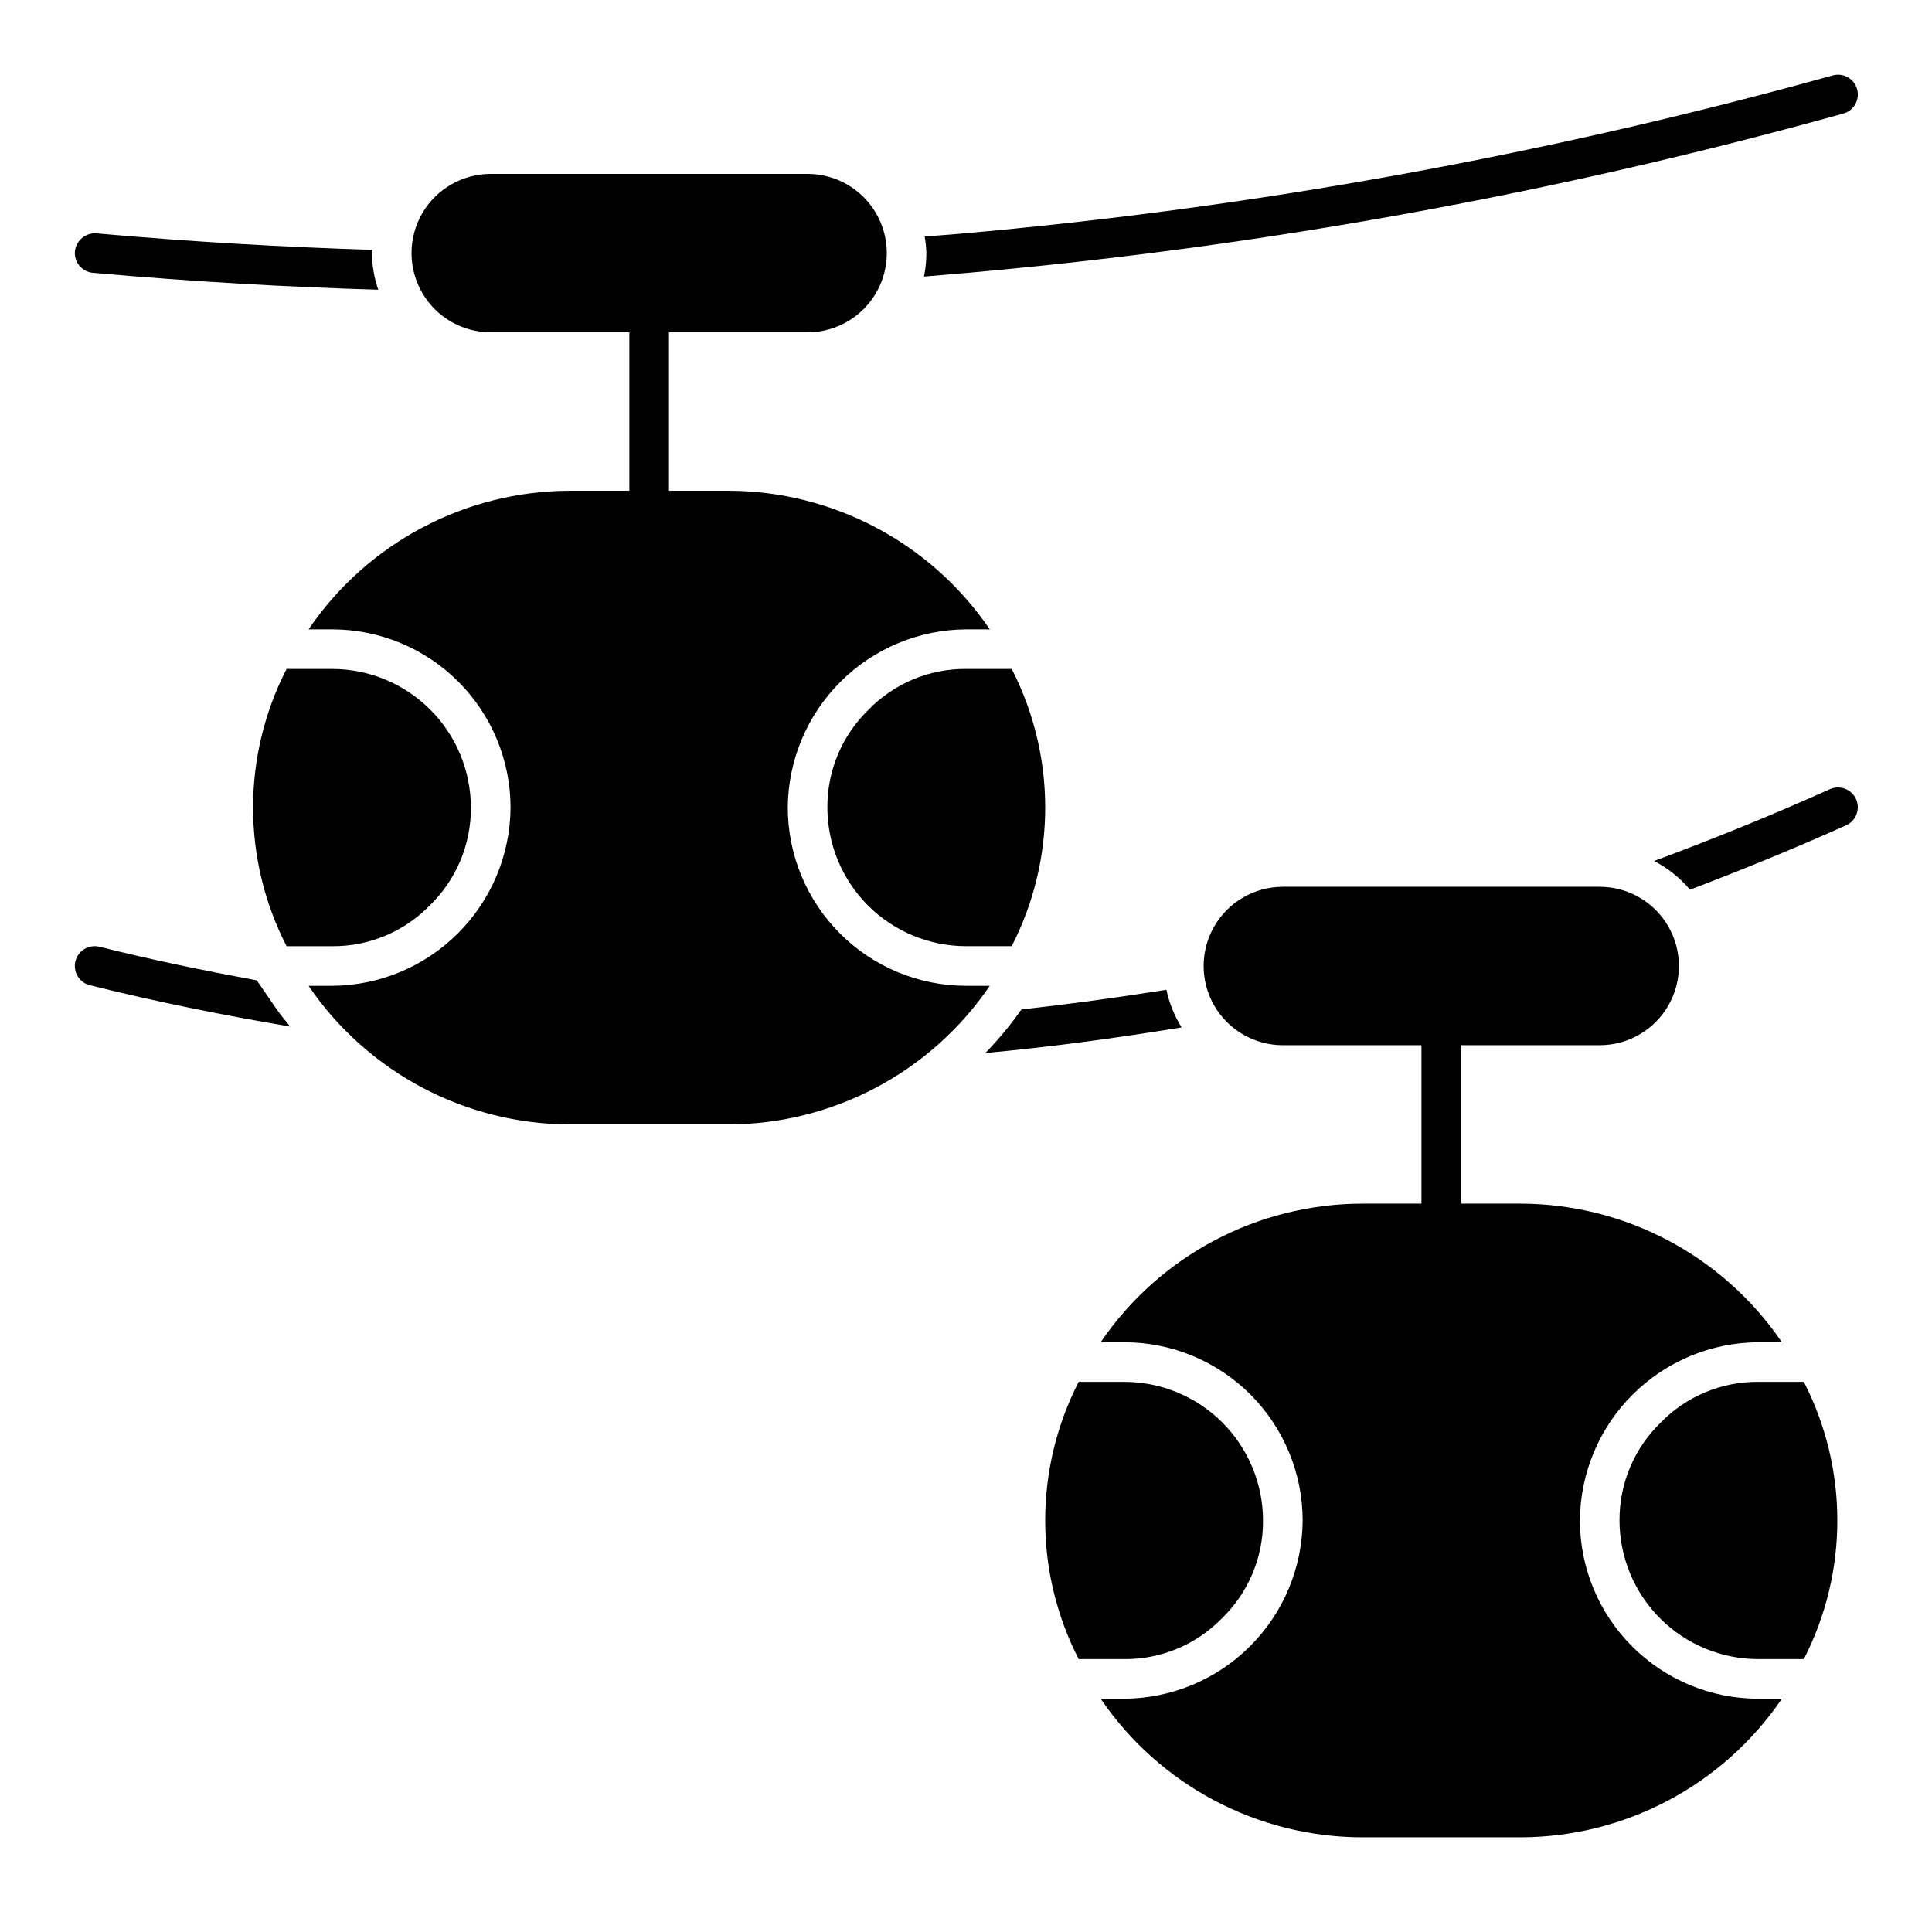
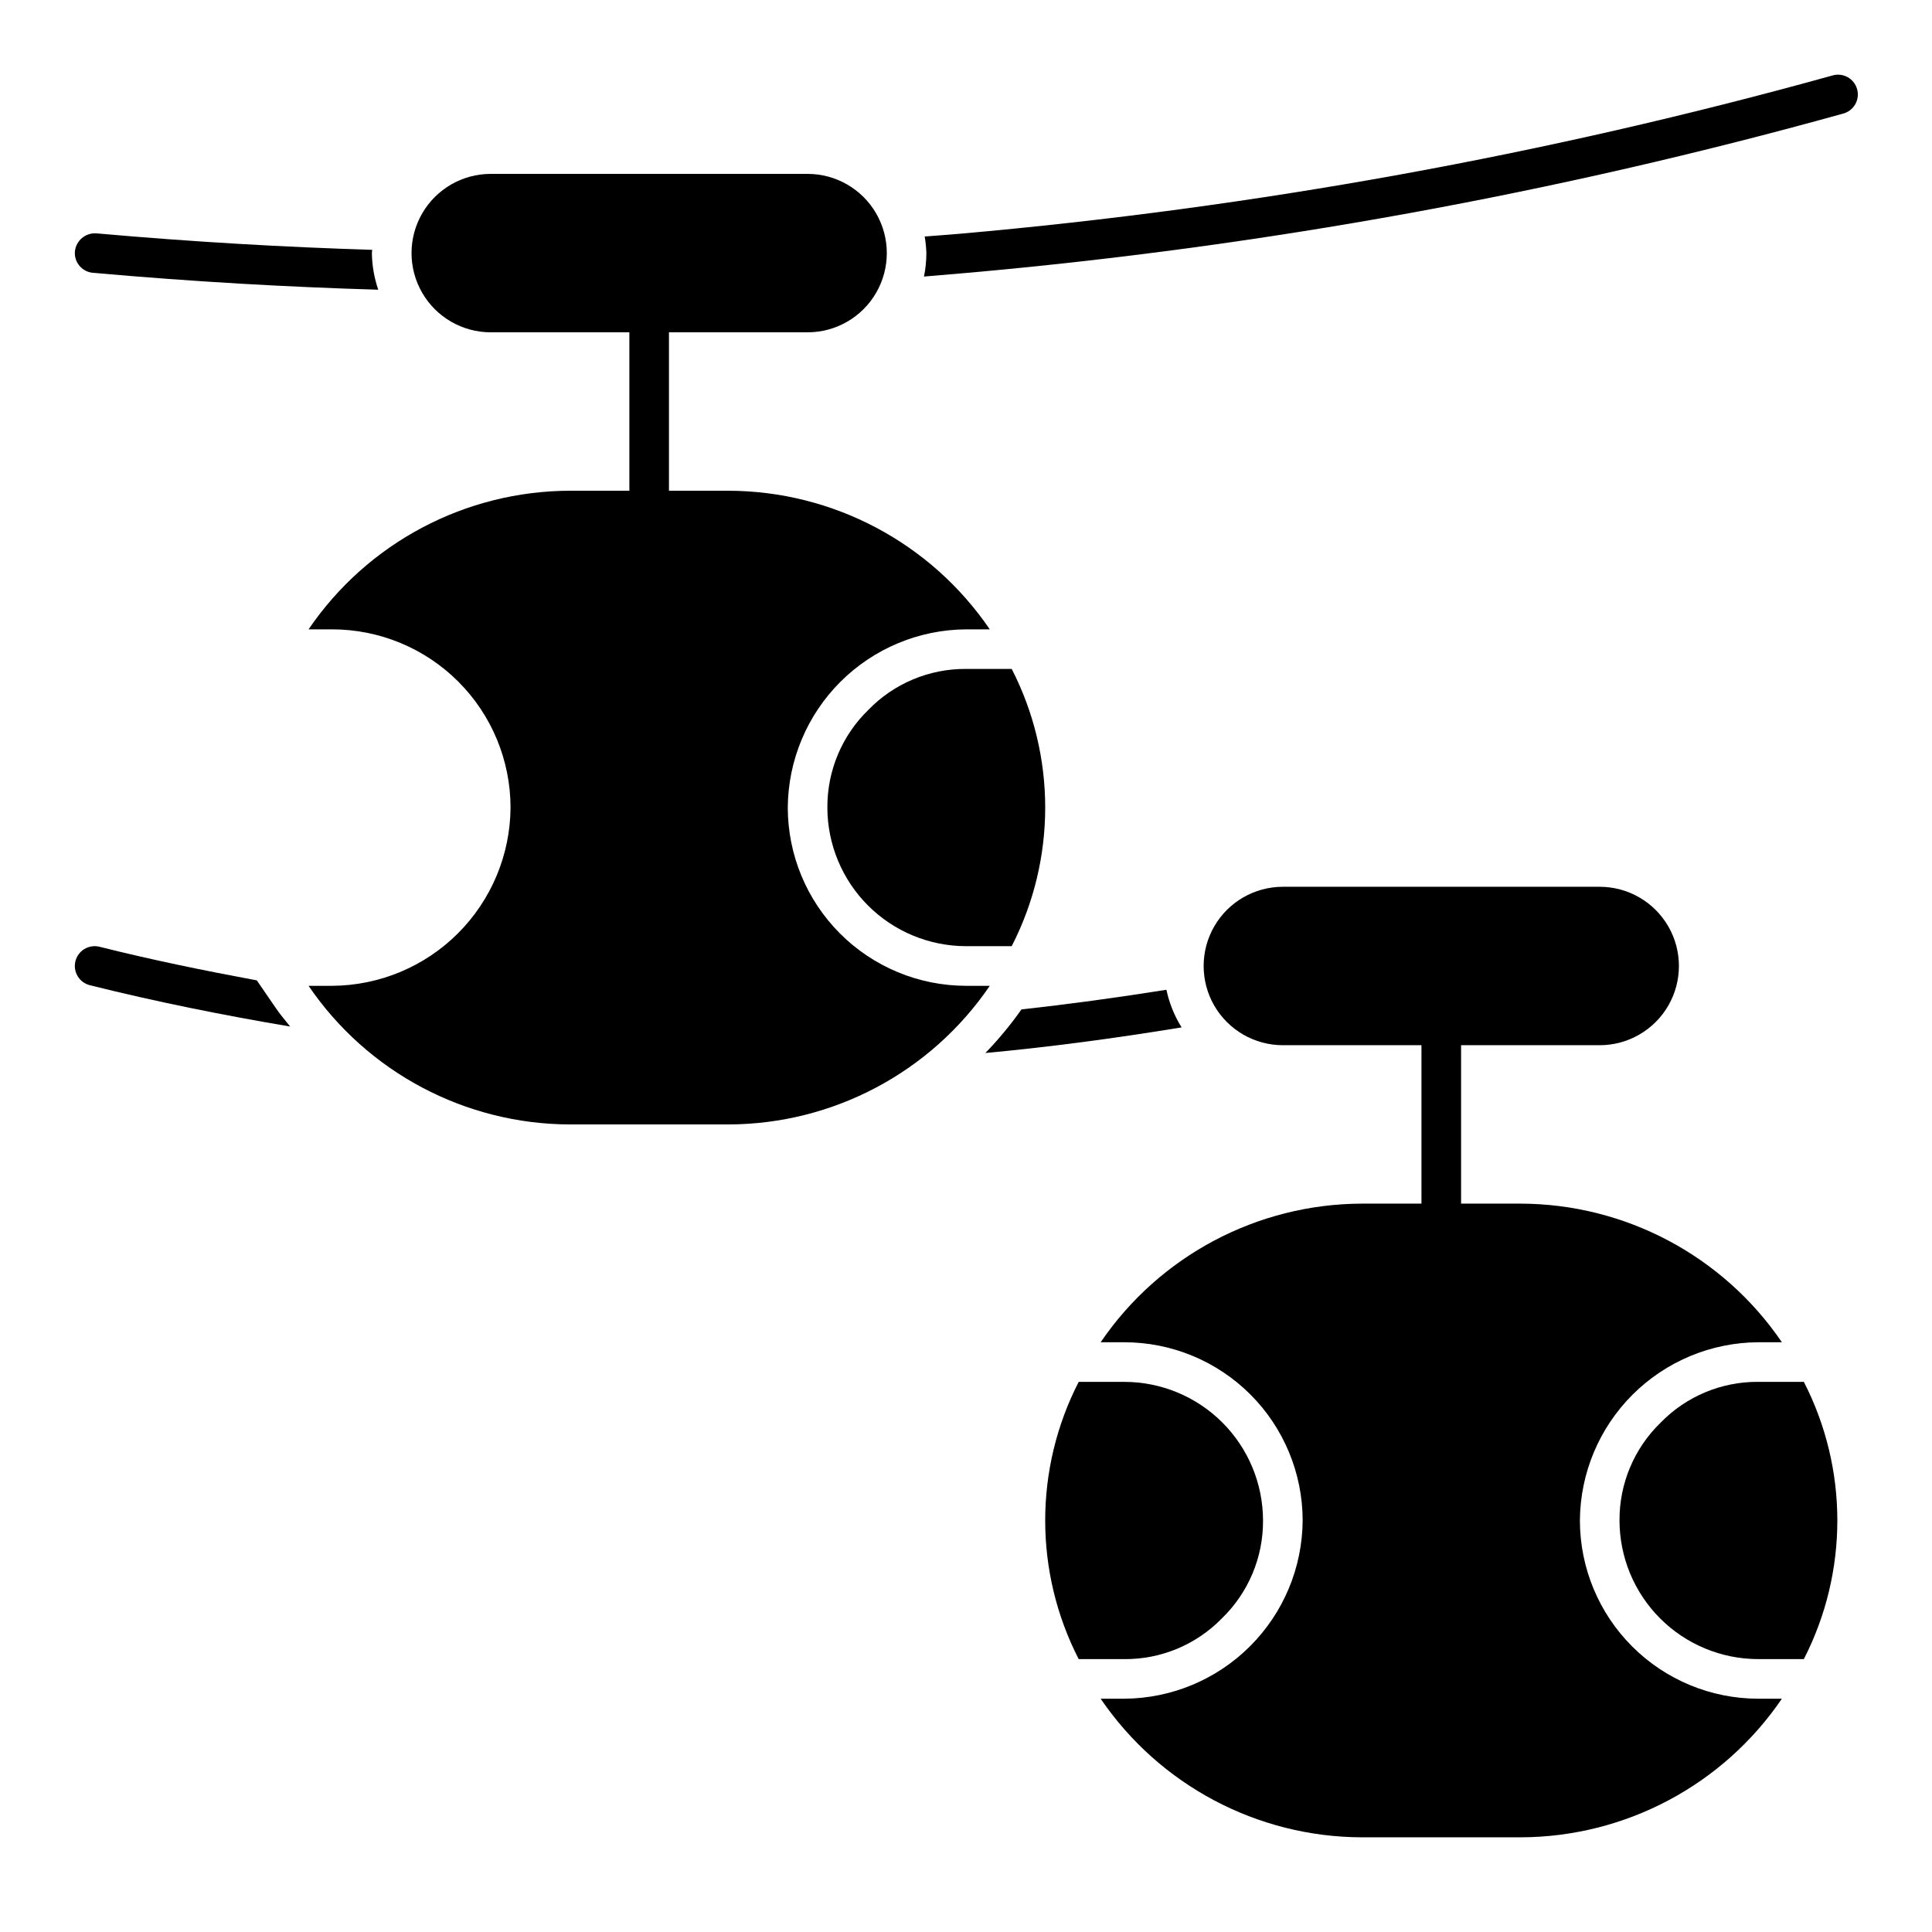
<svg xmlns="http://www.w3.org/2000/svg" fill="#000000" width="800px" height="800px" version="1.1" viewBox="144 144 512 512">
  <g>
-     <path d="m257.89 383.96c7.019-6.797 10.961-16.168 10.902-25.941-0.012-9.742-3.887-19.078-10.773-25.965-6.887-6.887-16.223-10.762-25.961-10.773h-12.113c-11.84 23.062-11.84 50.414 0 73.473h12.113c9.719 0.066 19.047-3.832 25.832-10.793z" />
    <path d="m374.18 332.07c-7.027 6.793-10.973 16.164-10.918 25.941 0.012 9.738 3.887 19.074 10.773 25.961 6.887 6.887 16.223 10.762 25.965 10.773h12.113c11.836-23.059 11.836-50.41 0-73.473h-12.113c-9.719-0.062-19.043 3.836-25.82 10.797z" />
    <path d="m352.77 358.02c0.082-12.504 5.086-24.469 13.926-33.309 8.84-8.84 20.805-13.844 33.309-13.926h6.297c-15.613-22.93-41.535-36.676-69.273-36.734h-15.746v-41.984h36.738c7.5 0 14.43-4 18.18-10.496s3.75-14.496 0-20.992c-3.75-6.496-10.68-10.496-18.18-10.496h-83.969c-7.5 0-14.43 4-18.18 10.496-3.75 6.496-3.75 14.496 0 20.992s10.68 10.496 18.18 10.496h36.734v41.984h-15.742c-27.742 0.059-53.664 13.805-69.273 36.734h6.297c12.523 0.016 24.527 4.996 33.383 13.852 8.855 8.852 13.836 20.859 13.848 33.383-0.082 12.5-5.082 24.465-13.922 33.309-8.84 8.84-20.809 13.84-33.309 13.922h-6.297c15.609 22.93 41.531 36.68 69.273 36.738h41.984c27.738-0.059 53.66-13.809 69.273-36.738h-6.297c-12.523-0.012-24.531-4.996-33.383-13.848-8.855-8.855-13.836-20.863-13.852-33.383z" />
    <path d="m562.69 546.94c0.082-12.5 5.082-24.465 13.922-33.305 8.84-8.844 20.809-13.844 33.309-13.926h6.297c-15.609-22.93-41.531-36.676-69.273-36.734h-15.742v-41.984h36.734c7.5 0 14.43-4.004 18.18-10.496 3.75-6.496 3.75-14.5 0-20.992-3.75-6.496-10.68-10.496-18.18-10.496h-83.969c-7.496 0-14.43 4-18.18 10.496-3.746 6.492-3.746 14.496 0 20.992 3.75 6.492 10.684 10.496 18.18 10.496h36.734v41.984h-15.742c-27.738 0.059-53.66 13.805-69.273 36.734h6.301c12.52 0.016 24.527 4.996 33.383 13.848 8.852 8.855 13.832 20.863 13.848 33.383-0.082 12.504-5.082 24.469-13.926 33.309-8.84 8.84-20.805 13.844-33.305 13.926h-6.301c15.613 22.93 41.535 36.676 69.273 36.734h41.984c27.742-0.059 53.664-13.805 69.273-36.734h-6.297c-12.52-0.016-24.527-4.996-33.383-13.852-8.855-8.852-13.836-20.859-13.848-33.383z" />
    <path d="m467.81 572.89c7.023-6.797 10.965-16.172 10.906-25.945-0.012-9.738-3.887-19.074-10.773-25.961-6.887-6.887-16.223-10.762-25.961-10.773h-12.117c-11.836 23.059-11.836 50.41 0 73.473h12.117c9.719 0.066 19.047-3.832 25.828-10.793z" />
    <path d="m584.1 521c-7.023 6.797-10.969 16.168-10.914 25.941 0.012 9.742 3.887 19.078 10.773 25.965s16.223 10.762 25.961 10.773h12.117c11.836-23.062 11.836-50.414 0-73.473h-12.117c-9.715-0.066-19.039 3.832-25.82 10.793z" />
    <path d="m242.64 210.21c-23.012-0.715-46.883-2.043-73.098-4.367-2.867-0.203-5.383 1.902-5.688 4.766-0.254 2.887 1.879 5.434 4.766 5.688 27.133 2.406 51.836 3.777 75.621 4.481-1.074-3.125-1.645-6.402-1.688-9.707 0-0.293 0.078-0.566 0.086-0.859z" />
    <path d="m388.87 217.29c3.672-0.297 7.488-0.629 11.586-0.988 78.41-6.969 156.02-21.082 231.86-42.16 1.387-0.328 2.578-1.207 3.305-2.438 0.723-1.227 0.918-2.699 0.535-4.07-0.383-1.375-1.305-2.535-2.559-3.211-1.254-0.68-2.731-0.816-4.09-0.387-75.547 20.973-152.85 34.996-230.95 41.895-3.203 0.281-6.328 0.492-9.504 0.75 0.25 1.453 0.398 2.922 0.445 4.394-0.004 2.086-0.215 4.168-0.633 6.215z" />
    <path d="m212.06 403.81c-13.98-2.594-27.941-5.457-41.703-8.91h-0.004c-1.352-0.336-2.781-0.121-3.973 0.594-1.195 0.719-2.055 1.883-2.391 3.231-0.703 2.816 1.012 5.664 3.824 6.367 17.496 4.375 35.305 7.949 53.078 10.953-1.258-1.617-2.617-3.148-3.777-4.867z" />
-     <path d="m591.87 379.78c13.301-5.078 26.672-10.484 41.184-16.977h-0.004c1.324-0.531 2.375-1.582 2.906-2.906 0.535-1.32 0.508-2.805-0.074-4.106-0.586-1.305-1.672-2.312-3.016-2.797-1.34-0.48-2.824-0.398-4.102 0.234-16.422 7.348-31.379 13.355-46.41 18.941v0.004c3.637 1.891 6.867 4.477 9.516 7.606z" />
    <path d="m414.69 411.51c-2.879 4.094-6.078 7.953-9.562 11.547 16.582-1.531 33.828-3.809 52.004-6.789v-0.004c-1.91-3.062-3.269-6.434-4.023-9.965-13.254 2.109-26.059 3.848-38.418 5.211z" />
  </g>
</svg>